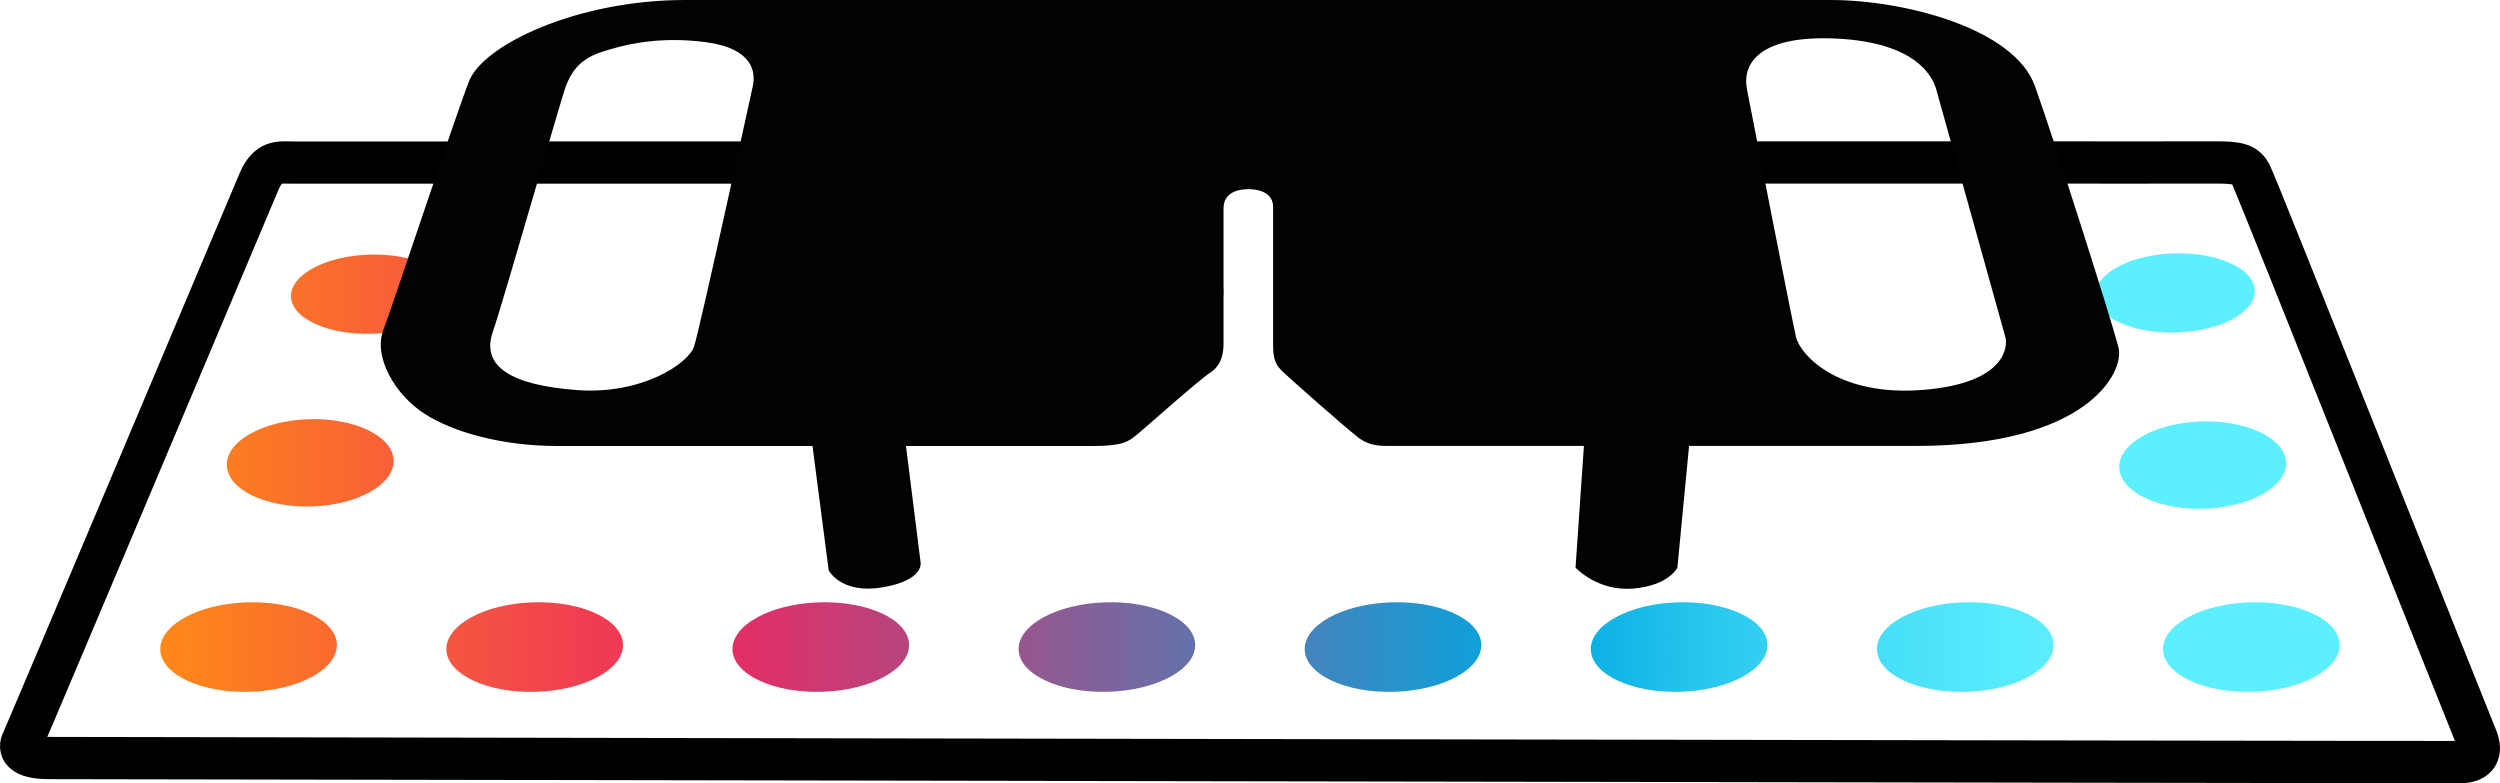
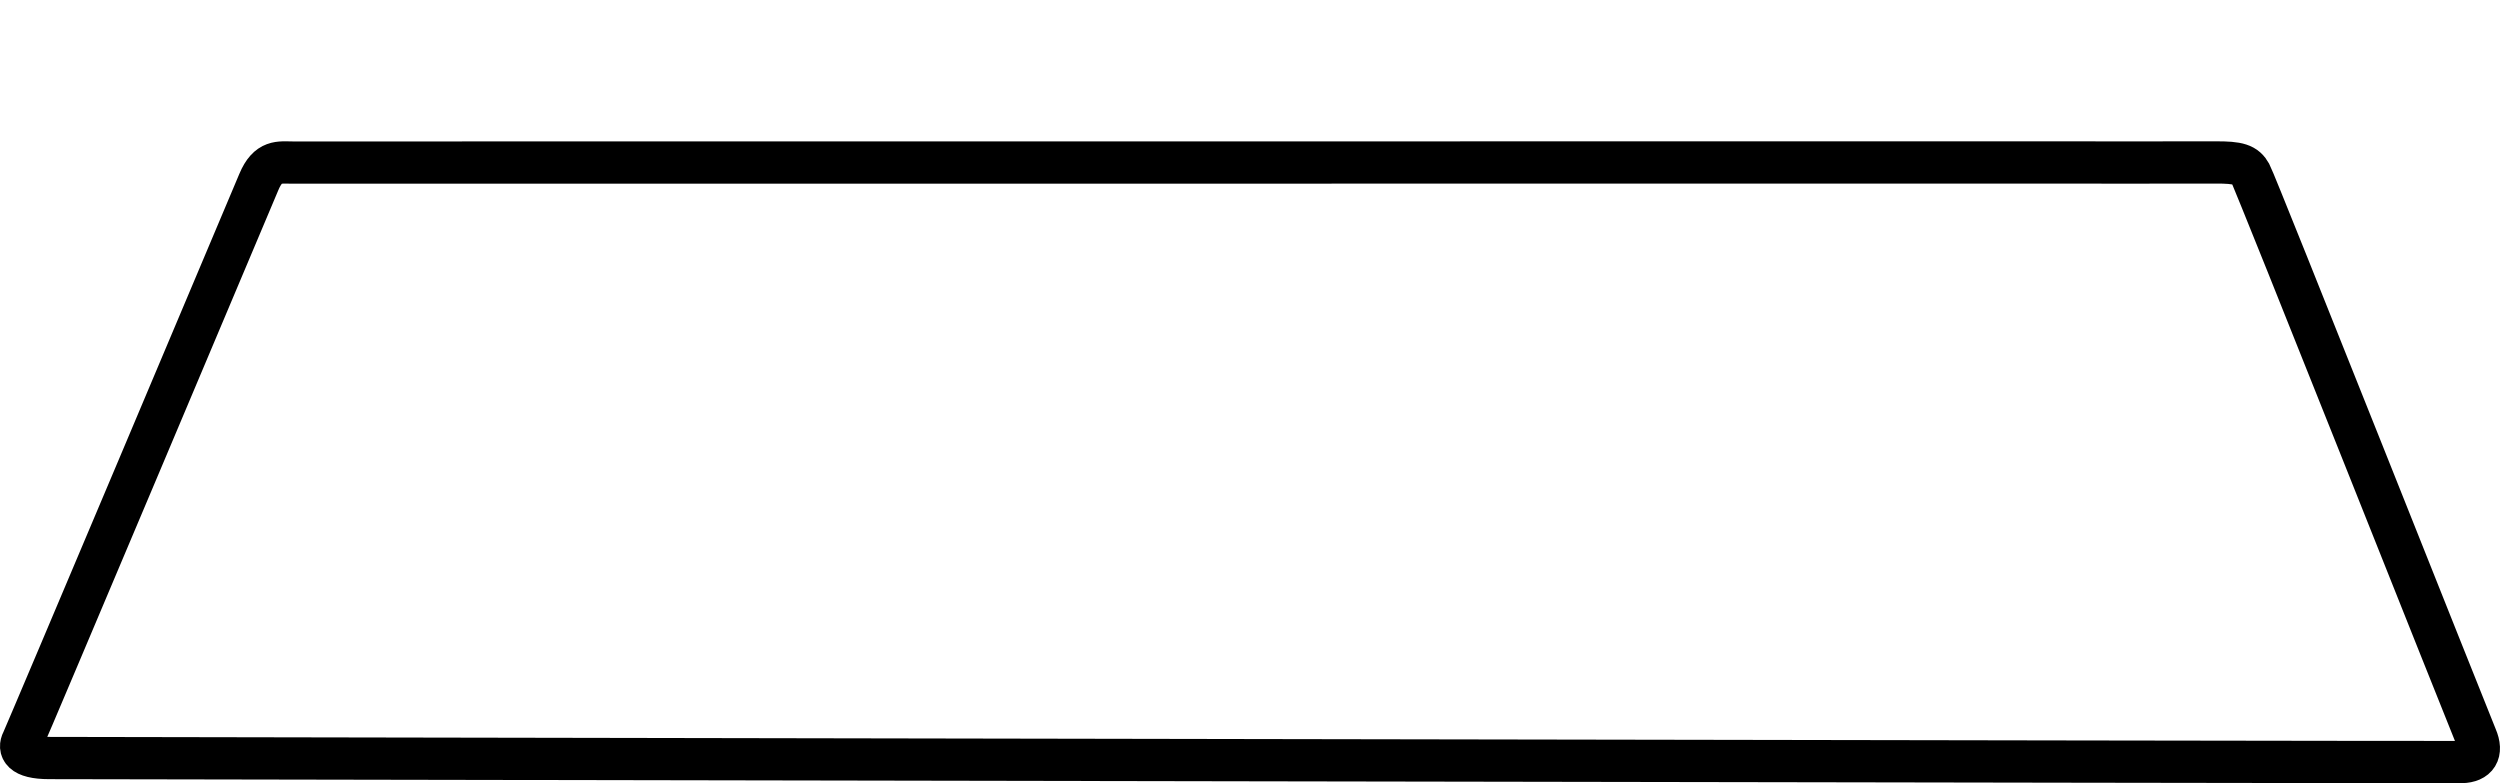
<svg xmlns="http://www.w3.org/2000/svg" id="Capa_2" viewBox="0 0 709.87 222.38">
  <defs>
    <style>.cls-1{fill:none;stroke:#000;stroke-miterlimit:10;stroke-width:12px;}.cls-2{fill:url(#Degradado_sin_nombre_8);}.cls-2,.cls-3{stroke-width:0px;}.cls-3{fill:#020202;}</style>
    <linearGradient id="Degradado_sin_nombre_8" x1="45.5" y1="134.19" x2="664.36" y2="134.19" gradientUnits="userSpaceOnUse">
      <stop offset="0" stop-color="#ff8918" />
      <stop offset=".25" stop-color="#ec2961" />
      <stop offset=".37" stop-color="#a74d86" />
      <stop offset=".63" stop-color="#00a8e1" />
      <stop offset=".64" stop-color="#02a9e1" />
      <stop offset=".71" stop-color="#29c7ee" />
      <stop offset=".78" stop-color="#44ddf7" />
      <stop offset=".84" stop-color="#55eafd" />
      <stop offset=".88" stop-color="#5cefff" />
    </linearGradient>
  </defs>
  <g id="_ÎÓÈ_1">
    <path class="cls-1" d="m580.53,46.13s41.67.05,48.42,0c6.74-.05,8.65.62,10.11,3.25,1.47,2.63,62.14,155.45,64.04,159.91,1.91,4.46.15,6.97-4.1,7.09s-676.94-1.14-685-1.14-8.65-2.74-7.62-4.8c1.03-2.06,64.48-152.48,67.12-158.77,2.64-6.29,5.86-5.51,9.53-5.51h47.05l450.45-.03Z" />
-     <path class="cls-2" d="m95.65,182.91c.28,7.01-10.71,13.07-24.56,13.52-13.85.45-25.3-4.87-25.58-11.88-.28-7.01,10.71-13.07,24.56-13.52,13.85-.45,25.3,4.87,25.58,11.88Zm55.66-11.88c-13.85.45-24.84,6.5-24.56,13.52.28,7.01,11.74,12.33,25.58,11.88,13.85-.45,24.84-6.5,24.56-13.52-.28-7.01-11.74-12.33-25.58-11.88Zm81.24,0c-13.85.45-24.84,6.5-24.56,13.52.28,7.01,11.74,12.33,25.58,11.88,13.85-.45,24.84-6.5,24.56-13.52-.28-7.01-11.74-12.33-25.58-11.88Zm81.24,0c-13.85.45-24.84,6.5-24.56,13.52.28,7.01,11.74,12.33,25.58,11.88,13.85-.45,24.84-6.5,24.56-13.52-.28-7.01-11.74-12.33-25.58-11.88Zm81.24,0c-13.85.45-24.84,6.5-24.56,13.52.28,7.01,11.74,12.33,25.58,11.88,13.85-.45,24.84-6.5,24.56-13.52-.28-7.01-11.74-12.33-25.58-11.88Zm81.24,0c-13.85.45-24.84,6.5-24.56,13.52.28,7.01,11.74,12.33,25.58,11.88,13.85-.45,24.84-6.5,24.56-13.52-.28-7.01-11.74-12.33-25.58-11.88Zm81.24,0c-13.85.45-24.84,6.5-24.56,13.52.28,7.01,11.74,12.33,25.58,11.88,13.85-.45,24.84-6.5,24.56-13.52-.28-7.01-11.74-12.33-25.58-11.88Zm81.24,0c-13.85.45-24.84,6.5-24.56,13.52.28,7.01,11.74,12.33,25.58,11.88,13.85-.45,24.84-6.5,24.56-13.52-.28-7.01-11.74-12.33-25.58-11.88ZM87.59,119.03c-13.08.43-23.46,6.32-23.19,13.16.28,6.84,11.1,12.05,24.18,11.62,13.08-.43,23.46-6.32,23.19-13.16-.28-6.84-11.1-12.05-24.18-11.62Zm537.36.64c-13.08.43-23.46,6.32-23.19,13.16.28,6.84,11.1,12.05,24.18,11.62,13.08-.43,23.46-6.32,23.19-13.16-.28-6.84-11.1-12.05-24.18-11.62ZM104.78,72.3c-12.48.41-22.39,5.77-22.14,11.97.25,6.2,10.57,10.9,23.04,10.49,12.48-.41,22.39-5.77,22.14-11.97-.25-6.2-10.57-10.9-23.04-10.49Zm146.41-.1c-12.48.41-22.39,5.77-22.14,11.97.25,6.2,10.57,10.9,23.04,10.49,12.48-.41,22.39-5.77,22.14-11.97-.25-6.2-10.57-10.9-23.04-10.49Zm73.2-.05c-12.48.41-22.39,5.77-22.14,11.97.25,6.2,10.57,10.9,23.04,10.49,12.48-.41,22.39-5.77,22.14-11.97-.25-6.2-10.57-10.9-23.04-10.49Zm73.2-.05c-12.48.41-22.39,5.77-22.14,11.97.25,6.2,10.57,10.9,23.04,10.49,12.48-.41,22.39-5.77,22.14-11.97-.25-6.2-10.57-10.9-23.04-10.49Zm73.2-.05c-12.48.41-22.39,5.77-22.14,11.97.25,6.2,10.57,10.9,23.04,10.49,12.48-.41,22.39-5.77,22.14-11.97-.25-6.2-10.57-10.9-23.04-10.49Zm146.41-.1c-12.48.41-22.39,5.77-22.14,11.97.25,6.2,10.57,10.9,23.04,10.49,12.48-.41,22.39-5.77,22.14-11.97-.25-6.2-10.57-10.9-23.04-10.49Z" />
-     <path class="cls-3" d="m601.56,98.76c-1.76-7.09-17.88-57.84-23.74-74.3-5.86-16.46-37.22-24.46-58.04-24.46H194.43c-30.19,0-57.16,12.57-61.26,23.09-4.1,10.52-21.4,62.87-24.33,70.64-2.93,7.77,3.52,18.52,11.72,23.77,8.21,5.26,21.98,9.14,37.81,9.14h72.34l4.6,35.32s3.52,6.86,15.39,4.8c11.87-2.06,10.7-7.12,10.7-7.12l-4.15-33h53.24c8.5,0,9.97-1.37,12.02-2.97,2.05-1.6,17.88-15.77,21.1-17.83,3.22-2.06,3.81-5.49,3.81-8.23v-38.41c0-4.57,4.1-5.49,7.17-5.49s6.9,1.14,6.9,5.03v38.86c0,3.43.29,5.49,2.34,7.54s18.03,16.12,21.69,18.97,7.03,2.51,10.85,2.51h53.38l-2.38,34.56s6.25,6.82,16.41,5.94c10.16-.88,12.51-5.94,12.51-5.94l3.32-34.56h64.49c48.36,0,59.21-20.8,57.45-27.89ZM213.78,24.35s-15.1,69.27-16.71,74.07c-1.61,4.8-14.8,13.72-33.27,12.34s-27.26-6.63-23.89-16.46c3.37-9.83,19.49-66.64,20.81-69.95,1.32-3.31,3.37-7.32,9.82-9.49,6.45-2.17,16.56-4.69,30.04-2.86,13.48,1.83,13.97,8.75,13.19,12.34Zm332.39,86.35c-24.33,1.99-35.03-9.99-36.2-15.02-1.17-5.03-12.46-62.75-13.92-70.3-1.47-7.54,3.81-15.55,25.79-14.4,21.98,1.14,27.11,10.52,28.14,15.09,0,0,19.05,68.12,19.49,69.84.44,1.71,1.03,12.8-23.3,14.79Z" />
  </g>
</svg>